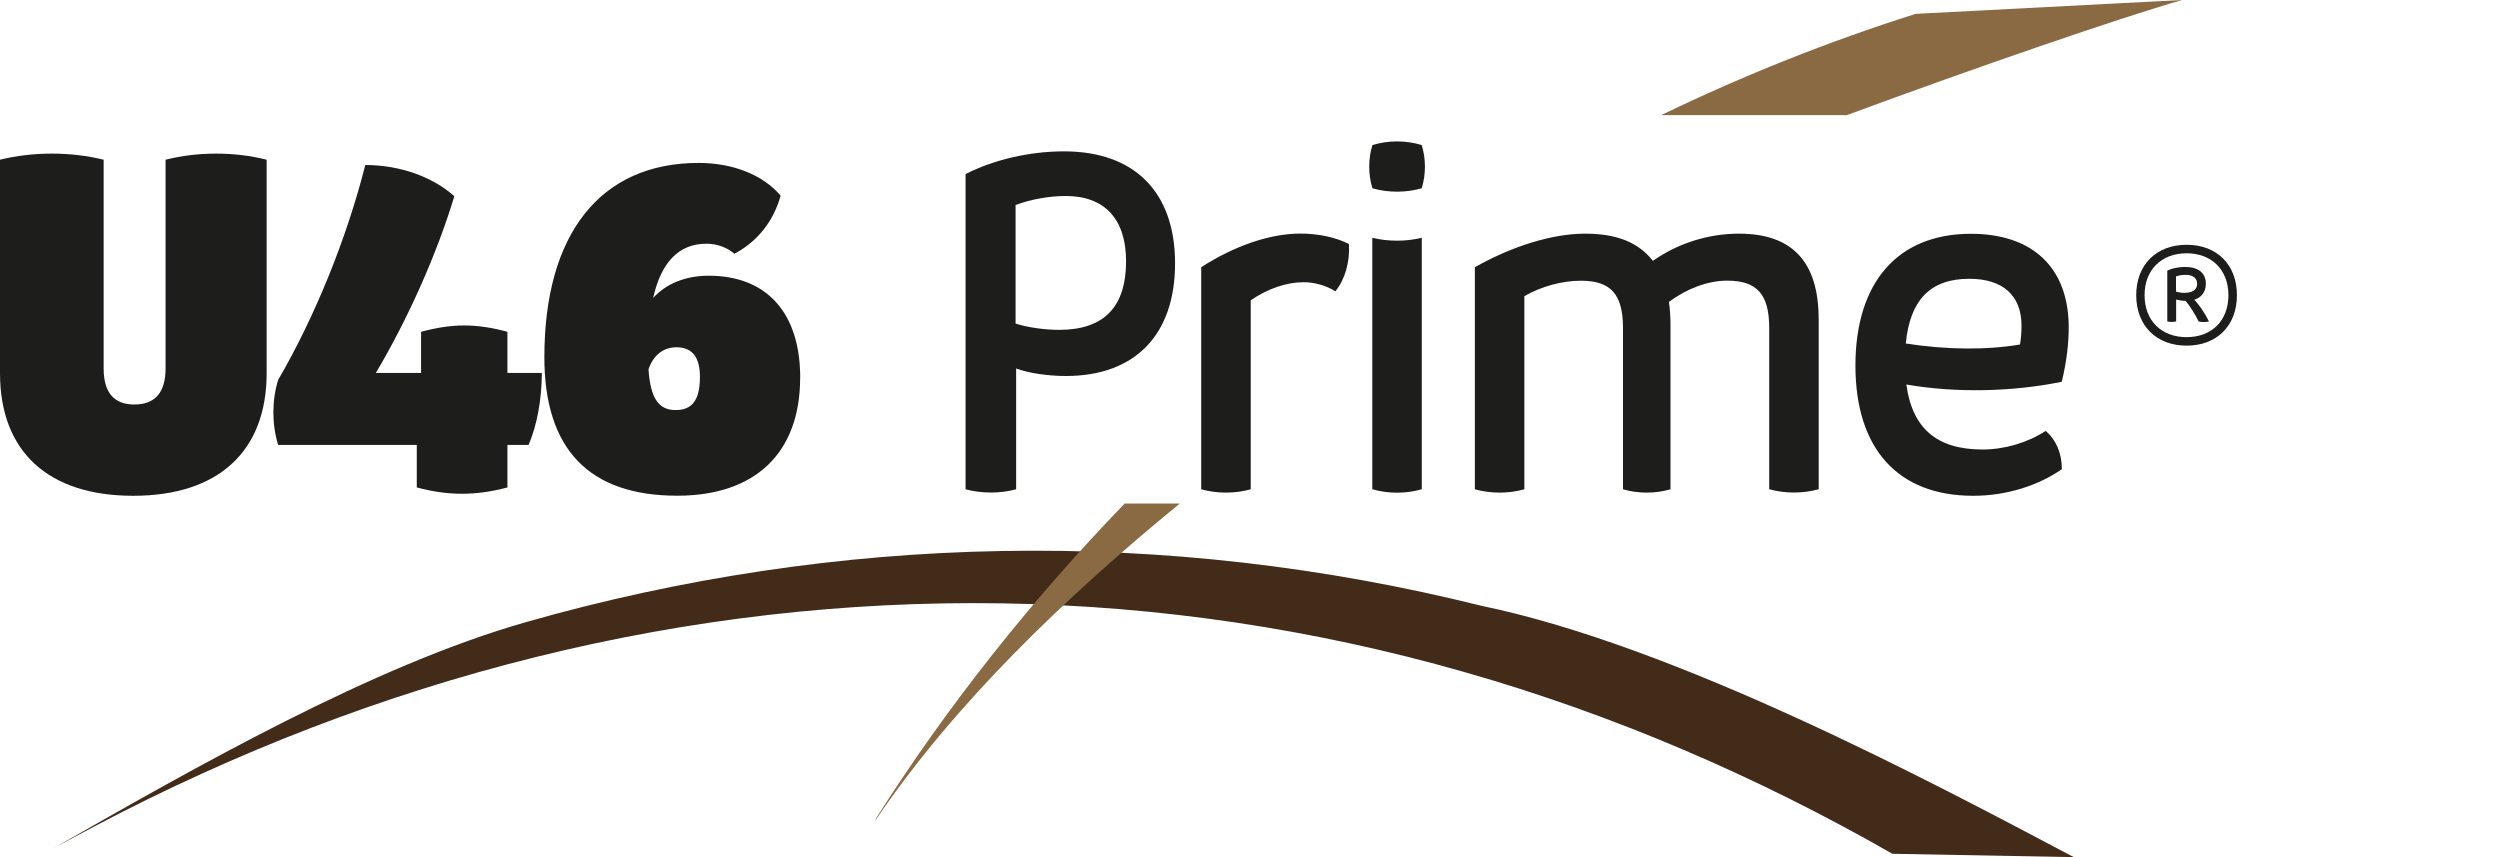
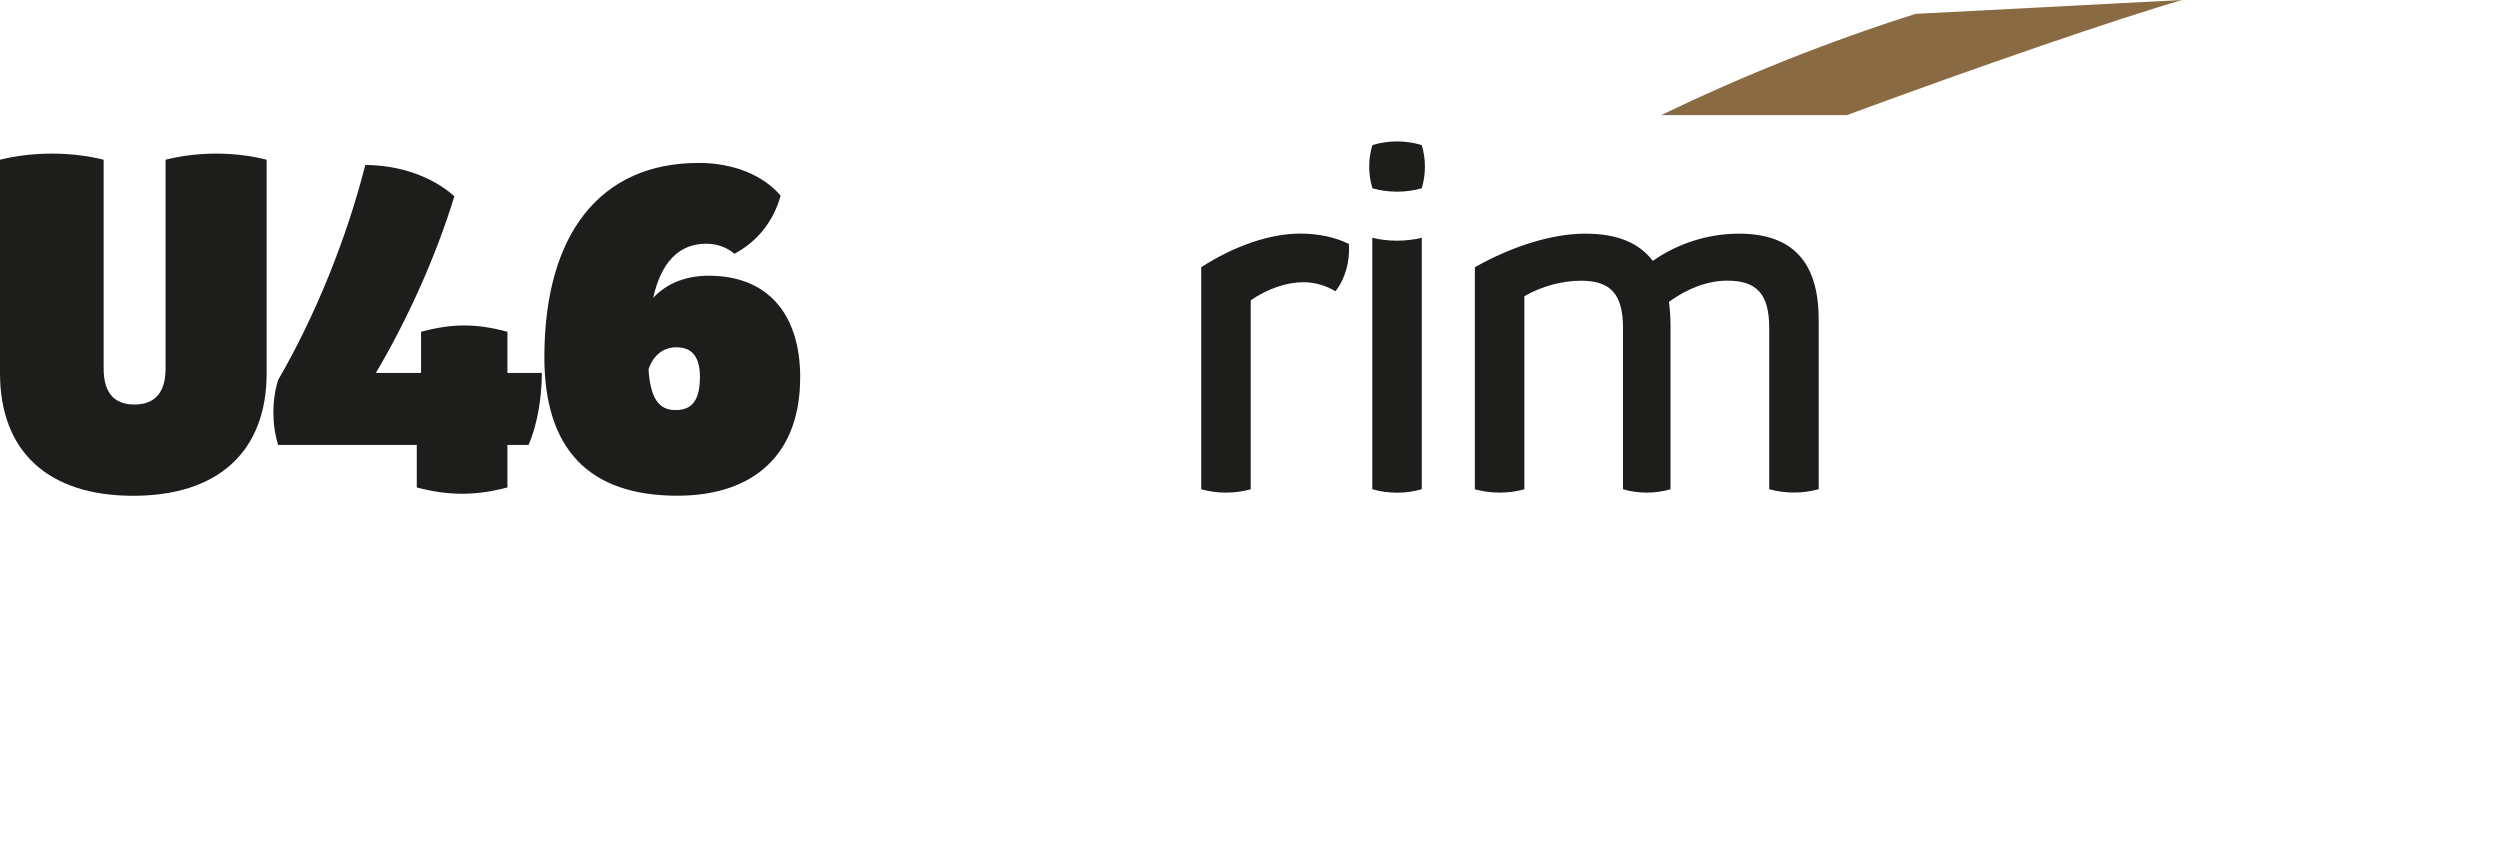
<svg xmlns="http://www.w3.org/2000/svg" id="Camada_1" viewBox="0 0 350 120">
  <defs>
    <style>.cls-1{fill:#1d1d1b;}.cls-2{fill:#432b1a;}.cls-3{fill:#8a6a42;}</style>
  </defs>
-   <path class="cls-2" d="M7.67,118.65c19.39-11.07,44.48-25.45,66.06-31.58,21.57-6.14,43.99-9.54,66.53-9.93,22.54-.41,45.17,2.2,67.13,7.67,27.41,5.67,62.91,24.6,82.94,35.19l-25.4-.47c-18.89-10.82-39.03-19.5-60.01-25.47-20.97-5.99-42.75-9.25-64.65-9.59-21.89-.35-43.88,2.21-65.23,7.51-21.36,5.29-42.09,13.31-61.64,23.62l-5.73,3.04Z" />
  <path class="cls-3" d="M258.56,16.12c18.04-6.68,38.44-13.69,46.94-16.12l-37.31,1.94c-12.21,3.87-24.12,8.62-35.63,14.18h25.99Z" />
-   <path class="cls-3" d="M157.46,70.49c-13.1,13.55-24.92,28.49-34.7,43.89l-.3.61c11.1-16.41,26.54-31.25,42.71-44.5h-7.71Z" />
  <path class="cls-1" d="M0,52.24v-29.88c4.61-1.14,9.9-1.14,14.51,0v29.21c0,3.38,1.43,5.06,4.31,5.06s4.36-1.68,4.36-5.06v-29.21c4.5-1.14,9.65-1.14,14.15,0v29.88c0,10.97-6.78,17.17-18.69,17.17S0,63.21,0,52.24Z" />
  <path class="cls-1" d="M58.36,62.29h-19.42c-.89-2.89-.89-6.21,0-9.1,5.17-8.88,9.61-19.85,12.2-30.09,4.8.01,9.34,1.6,12.47,4.37-2.46,8.11-6.46,17.1-10.99,24.74h6.33v-5.76c4.39-1.18,7.71-1.18,12.09,0v5.76h4.82c-.01,3.68-.68,7.35-1.86,10.08h-2.96v5.95c-4.4,1.18-8.3,1.18-12.69,0v-5.95Z" />
  <path class="cls-1" d="M112.02,52.9c0,10.49-6.26,16.5-17.2,16.5-12.36,0-18.61-6.52-18.61-19.39,0-17.29,7.86-27.2,21.59-27.2,4.82,0,9,1.67,11.49,4.58-.96,3.46-3.14,6.38-6.48,8.14-1.02-.9-2.45-1.41-3.92-1.41-3.82,0-6.31,2.54-7.45,7.59,1.83-2,4.53-3.11,7.78-3.11,8.14,0,12.81,5.21,12.81,14.29ZM97.99,52.75c0-2.75-1.08-4.13-3.29-4.13-1.85,0-3.24,1.11-3.91,3.09.28,4.07,1.42,5.7,3.8,5.7s3.4-1.48,3.4-4.66Z" />
-   <path class="cls-1" d="M135.19,24.37c3.9-2.01,8.97-3.18,13.77-3.18,9.88,0,15.55,5.71,15.55,15.68s-5.57,15.77-15.29,15.77c-2.54,0-5.28-.42-6.96-1.05v16.91c-2.26.61-4.82.61-7.08,0V24.37ZM157.65,36.57c0-5.89-3-9.13-8.43-9.13-2.31,0-4.87.45-7.04,1.26v16.6c1.63.53,4.04.88,6.1.88,6.27,0,9.37-3.19,9.37-9.62Z" />
  <path class="cls-1" d="M168.18,37.4c4.65-2.99,9.63-4.7,13.86-4.7,2.54,0,4.98.53,6.81,1.46.15,2.5-.53,4.91-1.89,6.62-1.3-.81-2.93-1.27-4.46-1.27-2.41,0-5.05.92-7.4,2.53v26.46c-2.2.62-4.72.62-6.93,0v-31.09Z" />
  <path class="cls-1" d="M192.14,20.31c2.19-.68,4.71-.68,6.9,0,.6,1.92.6,4.13,0,6.05-2.19.63-4.71.63-6.9,0-.6-1.92-.6-4.13,0-6.05ZM192.12,33.29c2.2.54,4.73.54,6.93,0v35.2c-2.2.65-4.73.65-6.93,0v-35.2Z" />
  <path class="cls-1" d="M254.62,44.67v23.82c-2.2.62-4.73.62-6.93,0v-22.57c0-4.81-1.78-6.63-5.89-6.63-2.64,0-5.57,1.06-8.15,2.98.15,1.01.22,2.1.22,3.28v22.95c-2.12.62-4.54.62-6.65,0v-22.57c0-4.81-1.78-6.63-5.89-6.63-2.64,0-5.53.79-7.92,2.16v27.04c-2.2.62-4.72.62-6.93,0v-31.09c5.29-2.99,10.91-4.7,15.43-4.7s7.52,1.27,9.49,3.81c3.46-2.44,7.74-3.81,12.06-3.81,7.45,0,11.15,3.93,11.15,11.97Z" />
-   <path class="cls-1" d="M288.66,65.68c-3.34,2.33-7.8,3.73-12.41,3.73-10.55,0-16.49-6.59-16.49-18.22s5.89-18.46,16.17-18.46c8.6,0,13.59,4.69,13.69,12.86.03,2.39-.32,5.25-.98,7.86-6.97,1.42-14.86,1.58-21.75.38.83,6.16,4.29,9.1,10.67,9.1,3.08,0,6.3-.95,8.83-2.6,1.45,1.2,2.28,3.15,2.27,5.34ZM266.81,48.09c5.63.88,11.31.94,15.99.14.15-.83.21-1.82.21-2.64,0-4.22-2.6-6.56-7.31-6.56-5.42,0-8.3,2.93-8.89,9.06Z" />
-   <path class="cls-1" d="M313.17,41.33c0,4.26-2.8,7.06-7.04,7.06s-7.06-2.8-7.06-7.06,2.8-7.06,7.06-7.06,7.04,2.8,7.04,7.06ZM311.98,41.33c0-3.54-2.33-5.87-5.86-5.87s-5.88,2.33-5.88,5.87,2.33,5.87,5.88,5.87,5.86-2.33,5.86-5.87ZM307.2,41.95c.71.75,1.46,1.86,2.06,3.05-.46.12-.99.12-1.45,0-.52-1.04-1.16-2.08-1.83-2.88-.45,0-.95-.08-1.32-.18v3.06c-.4.1-.84.1-1.24,0v-7.12c.7-.33,1.61-.51,2.49-.51,1.85,0,2.91.85,2.91,2.36,0,1.12-.6,1.91-1.62,2.23ZM305.88,40.99c1.09,0,1.72-.46,1.72-1.25s-.58-1.26-1.6-1.26c-.49,0-.99.08-1.36.22v2.12c.36.12.81.18,1.24.18Z" />
</svg>